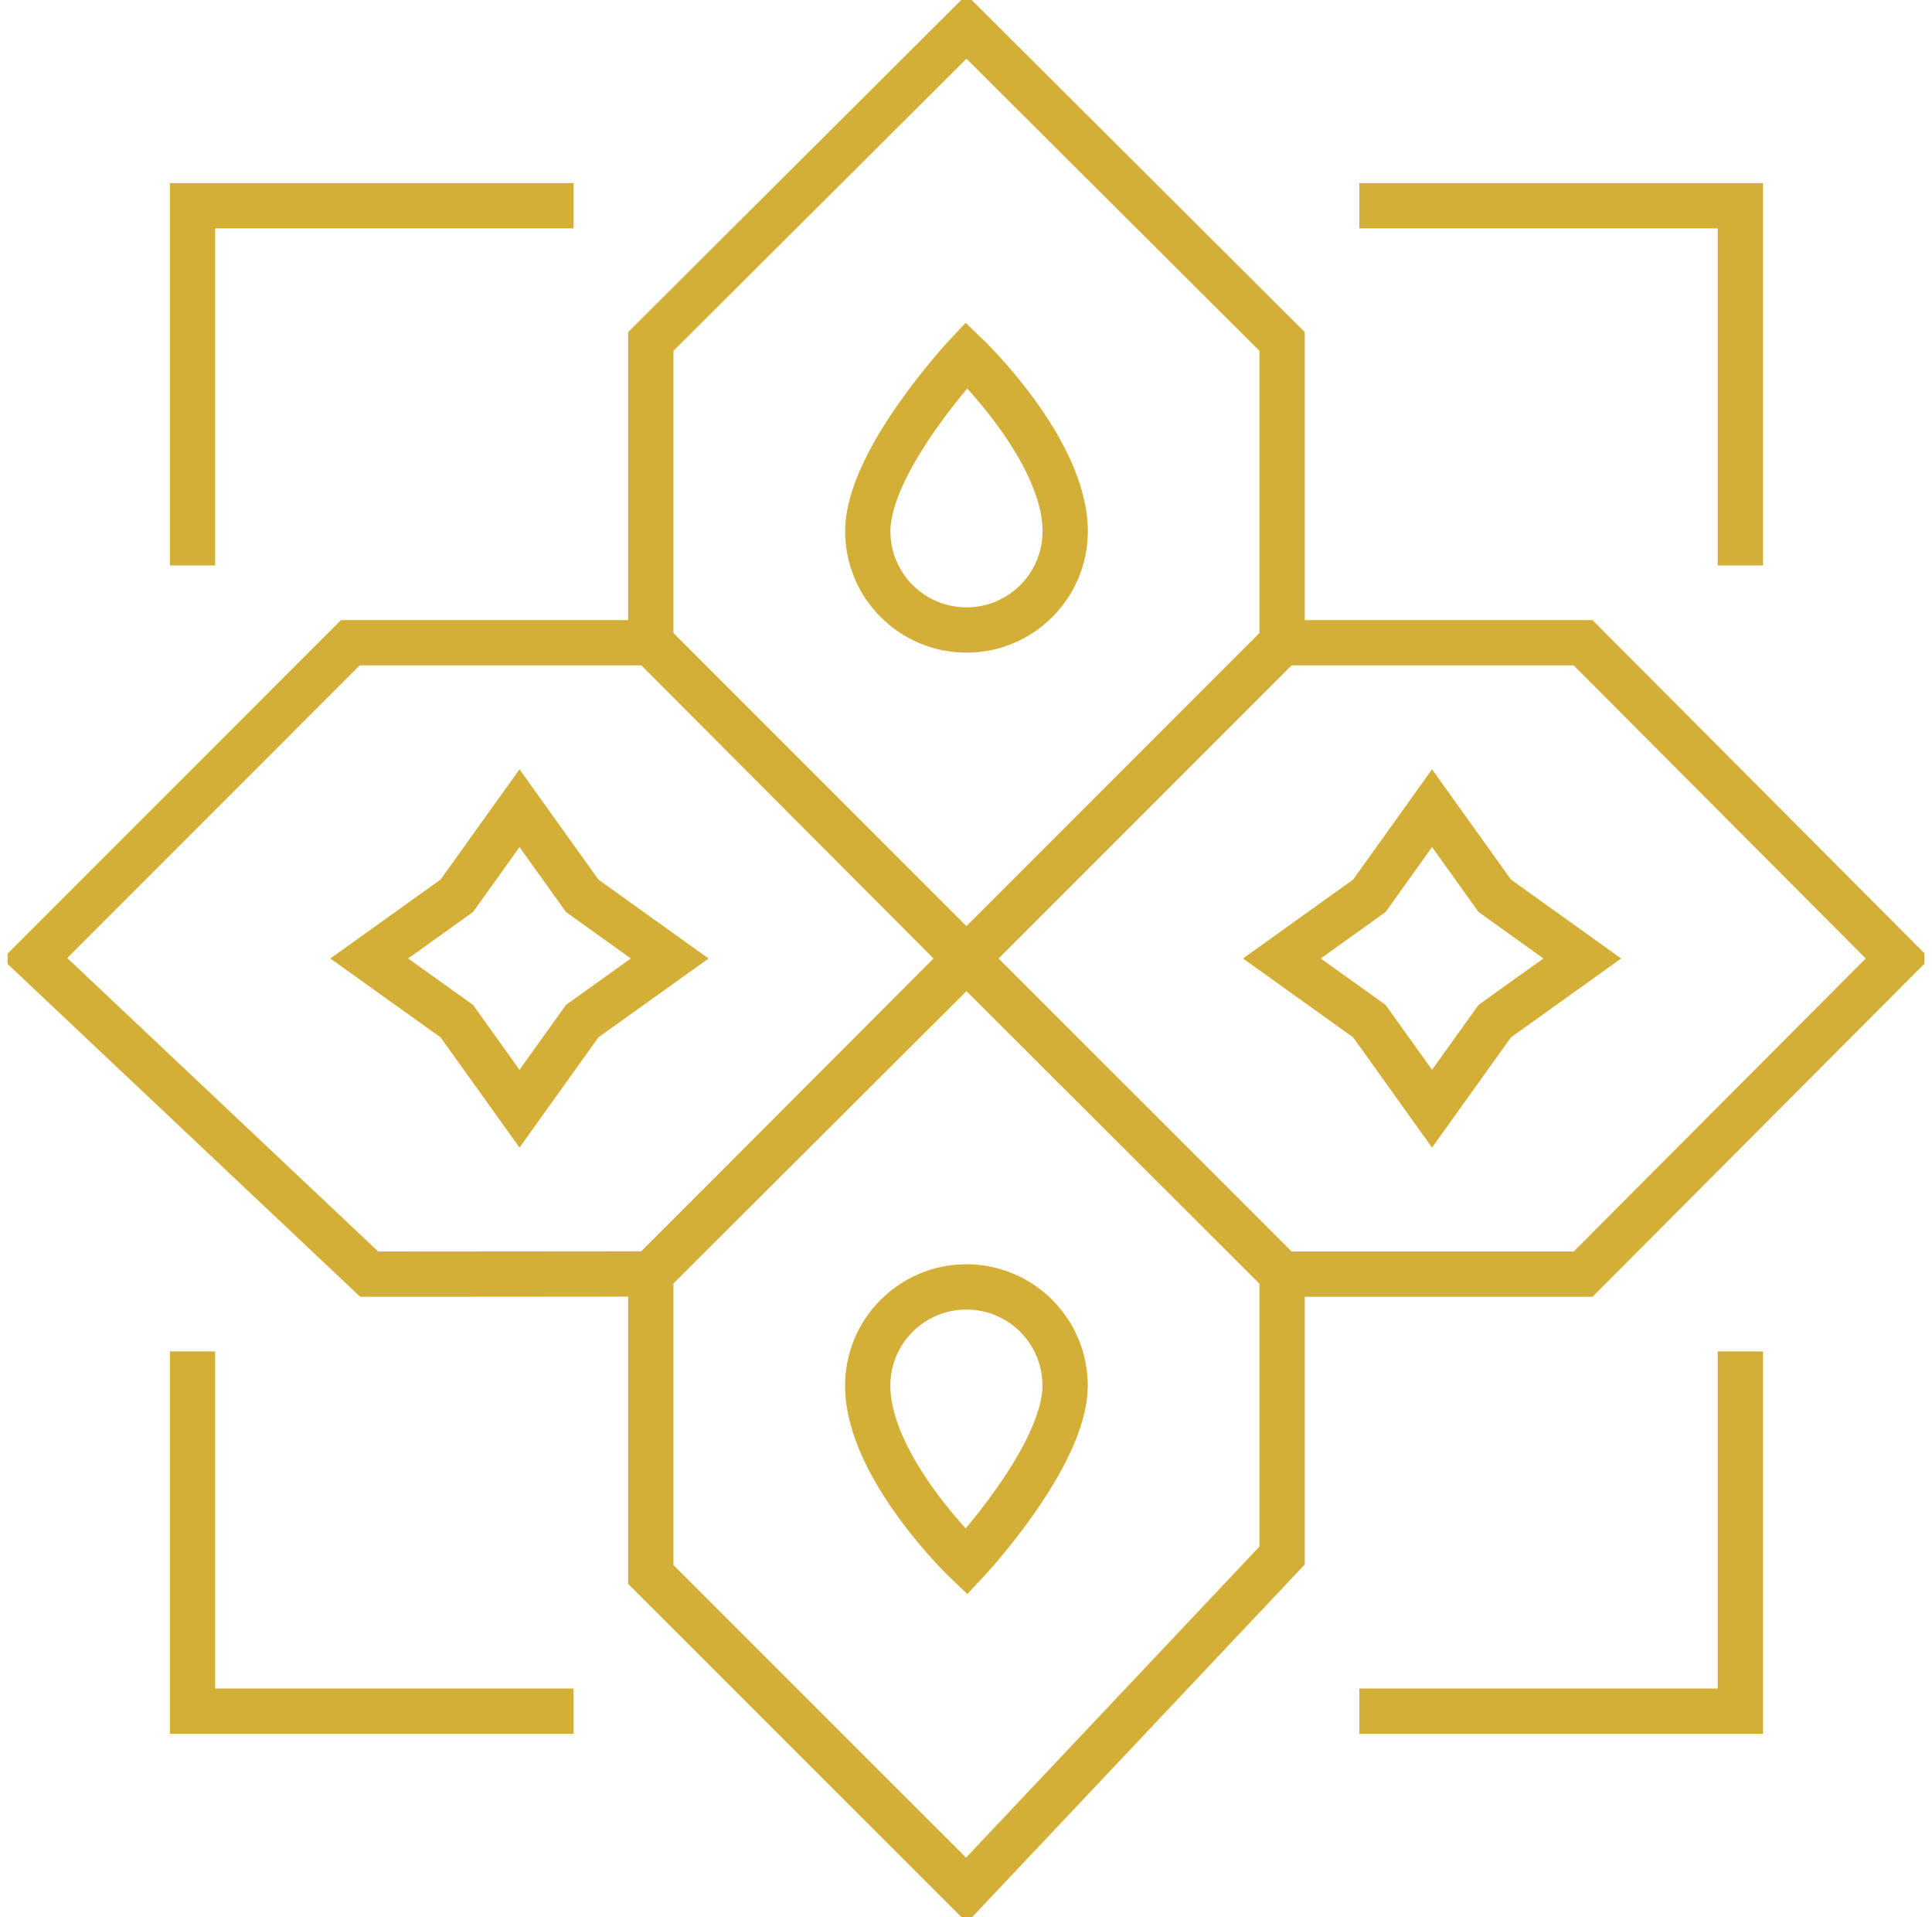
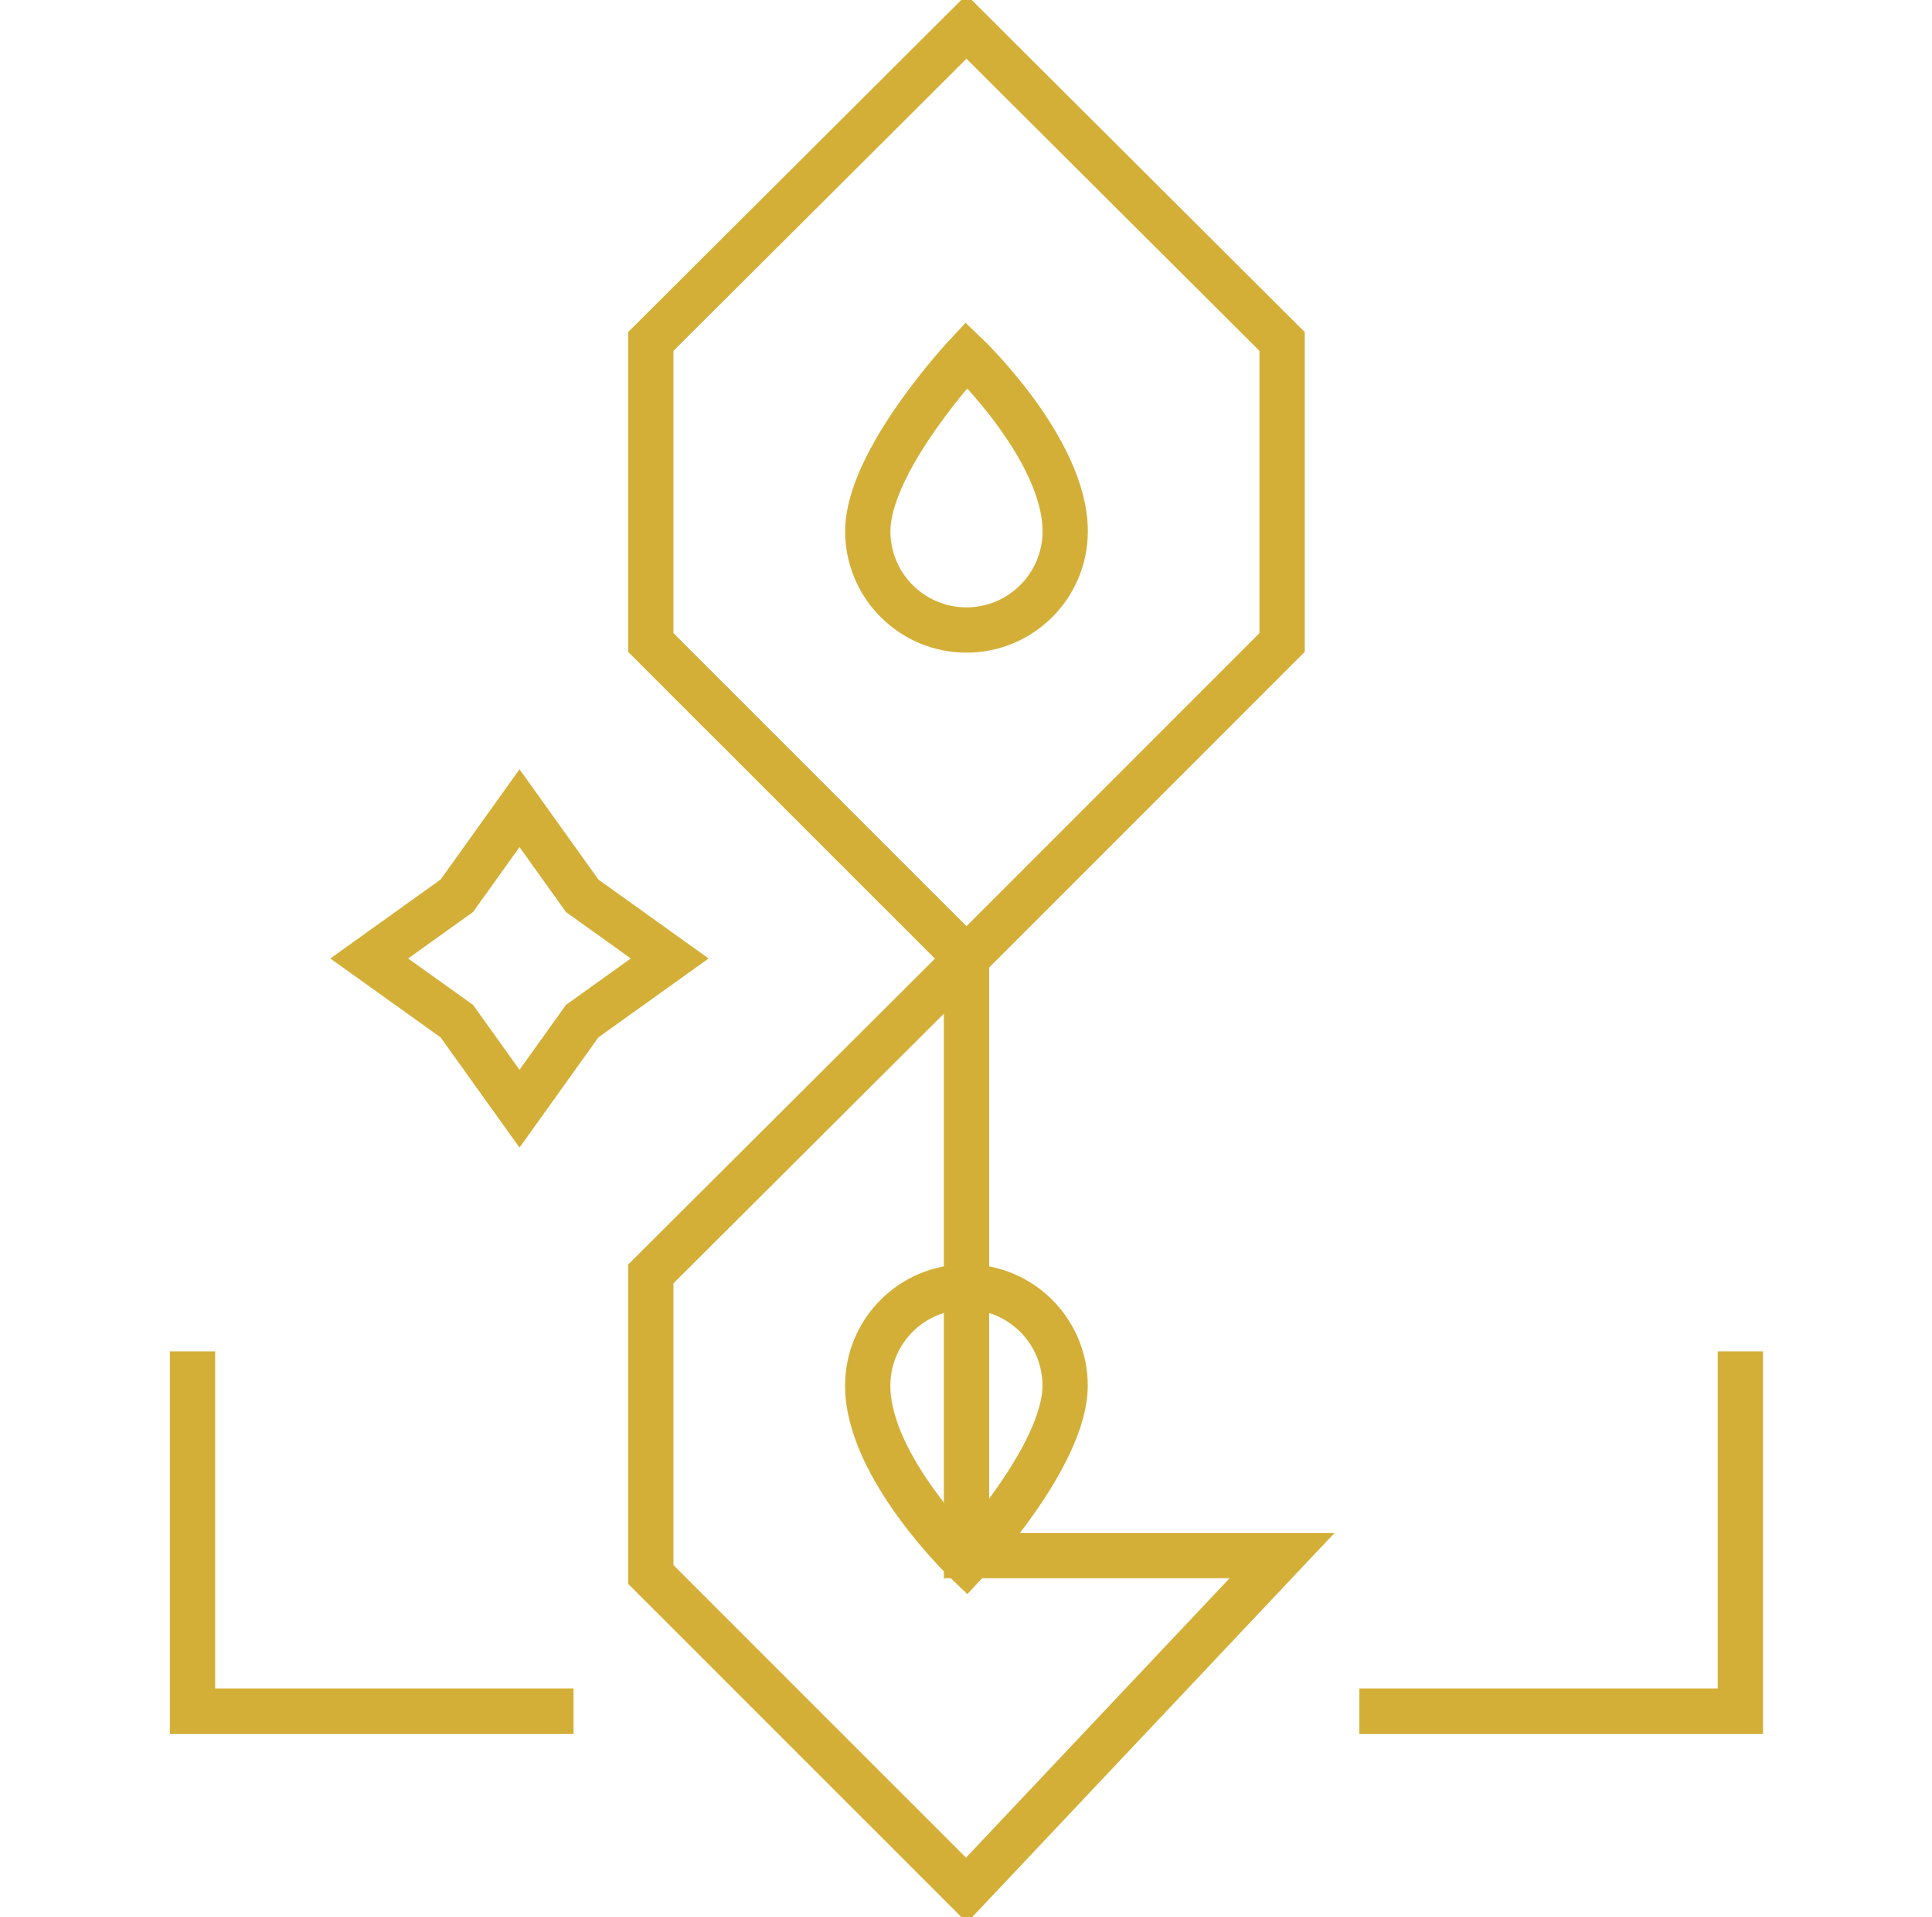
<svg xmlns="http://www.w3.org/2000/svg" width="128" height="127" viewBox="0 0 128 127" fill="none">
  <g clip-path="url(#clip0_5150_30)">
-     <path d="M12.755 37.455V13.627H38" stroke="#D4AF37" stroke-width="3" stroke-miterlimit="10" />
    <path d="M38 113.343H12.755V89.515" stroke="#D4AF37" stroke-width="3" stroke-miterlimit="10" />
    <path d="M115.305 89.515V113.343H90.061" stroke="#D4AF37" stroke-width="3" stroke-miterlimit="10" />
-     <path d="M90.061 13.627H115.305V37.455" stroke="#D4AF37" stroke-width="3" stroke-miterlimit="10" />
-     <path d="M104.883 42.573L125.727 63.487L104.883 84.397H84.942L64.033 63.487L84.942 42.573H104.883Z" stroke="#D4AF37" stroke-width="3" stroke-miterlimit="10" />
-     <path d="M24.463 84.397L2.303 63.487L23.213 42.573H43.118L63.967 63.487L43.118 84.382L24.463 84.397Z" stroke="#D4AF37" stroke-width="3" stroke-miterlimit="10" />
    <path d="M43.118 22.617L64.033 1.773L84.942 22.617V42.558L64.033 63.467L43.118 42.558V22.617Z" stroke="#D4AF37" stroke-width="3" stroke-miterlimit="10" />
-     <path d="M84.942 103.036L64.033 125.197L43.118 104.287V84.382L64.033 63.532L84.942 84.397V103.036Z" stroke="#D4AF37" stroke-width="3" stroke-miterlimit="10" />
+     <path d="M84.942 103.036L64.033 125.197L43.118 104.287V84.382L64.033 63.532V103.036Z" stroke="#D4AF37" stroke-width="3" stroke-miterlimit="10" />
    <path d="M34.419 53.532L38.572 59.334L44.369 63.487L38.572 67.636L34.419 73.437L30.265 67.636L24.463 63.487L30.265 59.334L34.419 53.532Z" stroke="#D4AF37" stroke-width="3" stroke-miterlimit="10" />
-     <path d="M94.877 53.532L99.031 59.334L104.832 63.487L99.031 67.636L94.877 73.437L90.724 67.636L84.927 63.487L90.724 59.334L94.877 53.532Z" stroke="#D4AF37" stroke-width="3" stroke-miterlimit="10" />
    <path d="M70.572 35.189C70.572 38.801 67.644 41.729 64.033 41.729C60.421 41.729 57.493 38.801 57.493 35.189C57.493 30.493 64.033 23.512 64.033 23.512C64.033 23.512 70.572 29.75 70.572 35.189Z" stroke="#D4AF37" stroke-width="3" stroke-miterlimit="10" />
    <path d="M57.488 91.781C57.488 88.169 60.416 85.241 64.028 85.241C67.639 85.241 70.567 88.169 70.567 91.781C70.567 96.477 64.028 103.458 64.028 103.458C64.028 103.458 57.488 97.22 57.488 91.781Z" stroke="#D4AF37" stroke-width="3" stroke-miterlimit="10" />
  </g>
  <defs>
    <clipPath id="clip0_5150_30">
      <rect width="127" height="127" fill="white" transform="translate(0.5)" />
    </clipPath>
  </defs>
</svg>